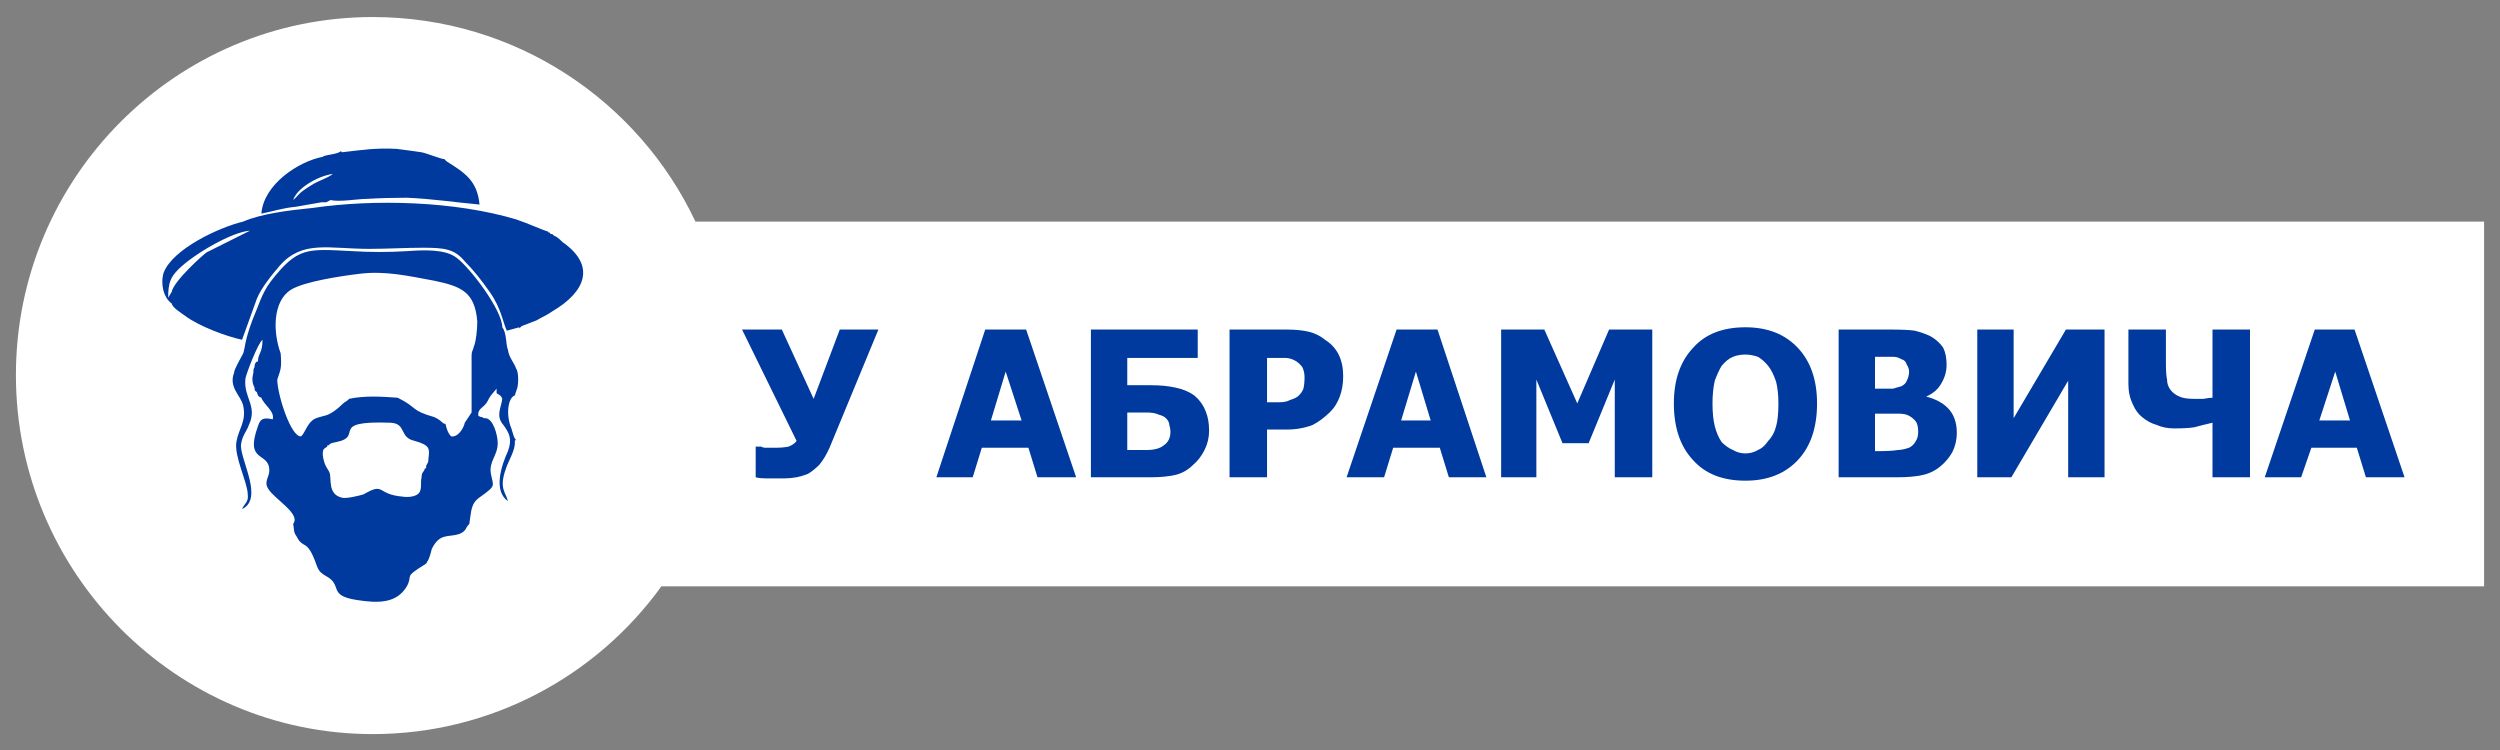
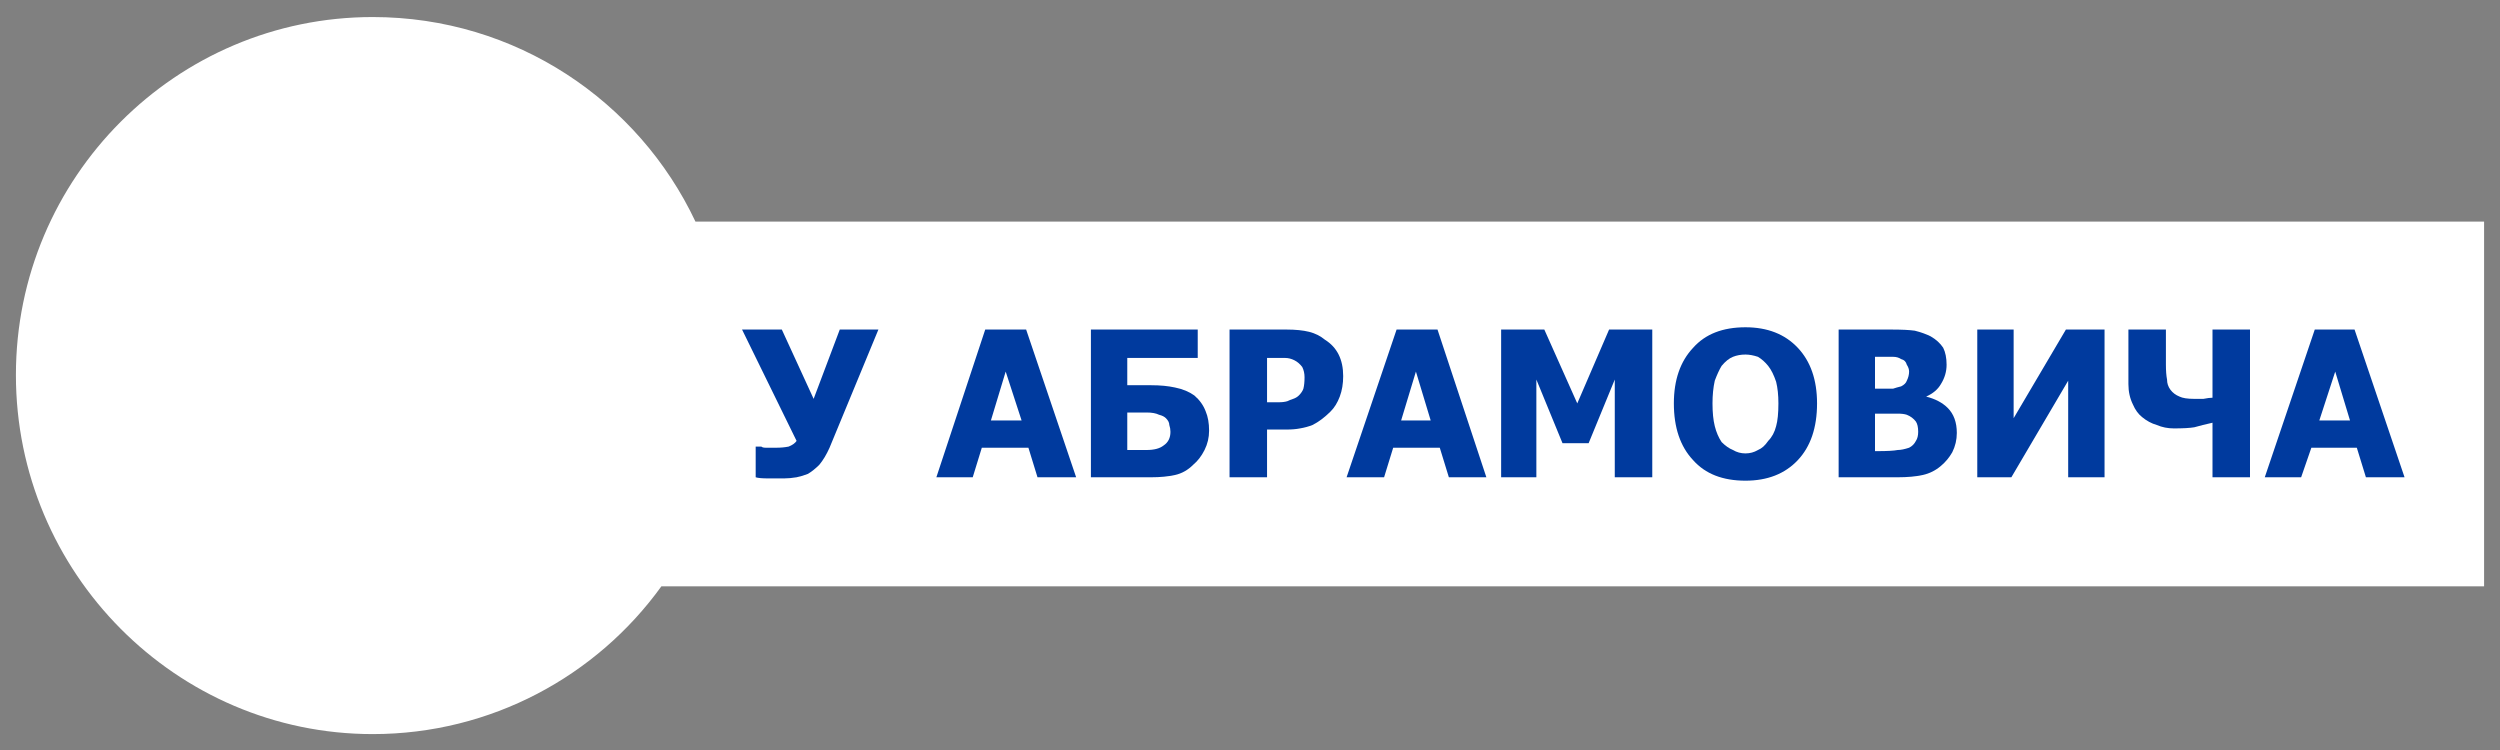
<svg xmlns="http://www.w3.org/2000/svg" width="220" height="66" viewBox="0 0 220 66" fill="none">
  <rect x="0" y="0" width="220" height="66" fill="#808080" stroke="none" />
  <path fill-rule="evenodd" clip-rule="evenodd" d="M32.8 1.5C45.4 1.5 56.2 8.9 61.2 19.5H218.6V51.6H58.2C52.5 59.5 43.2 64.6 32.8 64.6C15.5 64.6 1.4 50.4 1.4 33C1.4 15.6 15.5 1.5 32.8 1.5Z" fill="white" />
-   <path fill-rule="evenodd" clip-rule="evenodd" d="M23 35C22.7 34.9 22.7 34.8 22.6 34.5C22.4 34.4 22.4 34.3 22.4 34.1C22.3 34 22.4 34 22.3 33.9C22.1 33.3 22.3 32.9 22.3 32.8C22.3 32.5 22.3 32.5 22.4 32.3C22.4 31.9 22.6 31.8 22.7 31.8C22.7 31.1 23.1 31.1 23.1 29.9C22.7 30.2 21.7 32.8 21.6 33.3C21.4 35 22.7 35.7 21.9 37.4C21.7 38 21.3 38.3 21.2 39.2C21.2 40.6 23.2 43.9 21.3 44.8C21.5 44.3 21.9 44.2 21.8 43.5C21.8 42.5 20.6 40.2 20.8 38.9C21 37.7 21.7 37.1 21.4 35.7C21.2 34.8 20.1 34.1 20.6 32.8C20.6 32.5 21.2 31.5 21.4 31.1C21.6 30.5 21.5 30.1 22.2 28.2C22.8 26.8 23 25.9 23.8 24.8C26.2 21.7 27 21.9 31 22.1C32.6 22.2 34.2 22.2 35.8 22.1C37.3 22 39.2 21.9 40.2 22.7C41.4 23.6 44.2 27.3 44.2 28.8C44.6 29.3 44.5 30.3 44.7 30.8C44.8 31.5 45.3 32 45.4 32.4C45.7 32.8 45.6 34 45.5 34.2L45.3 34.8C44.7 35 44.5 36.5 45 37.7C45.2 38.3 45.2 38.5 45.4 38.7L45.3 38.8C45.4 39.6 44.7 40.6 44.5 41.3C43.9 43 44.5 43.3 44.7 44.1C43.4 43.2 44.1 41 44.7 39.7C45.1 38.6 44.8 38.1 44.3 37.4C43.6 36.6 44.1 35.9 44.2 35.1C44.1 34.8 44 34.8 43.7 34.6V34.2L43.2 34.8C42.9 35.2 43 35.3 42.6 35.7C42.4 35.9 42 36.1 42.1 36.6C42.3 36.7 42.3 36.7 42.4 36.7L42.6 36.8C42.6 36.8 42.6 36.8 42.7 36.8C43.4 36.8 43.8 38.3 43.8 39C43.8 40.1 43 40.6 43.2 41.7C43.4 42.8 43.7 42.7 42.3 43.7C41.4 44.3 41.5 44.9 41.3 46.1C40.9 46.5 41.1 46.7 40.4 47C39.4 47.3 38.7 46.9 38 48.3C37.933 48.566 37.867 48.8 37.8 49C37.7 49.3 37.6 49.4 37.5 49.6C35.4 50.9 36.4 50.5 35.8 51.6C34.9 53.1 33.3 53.1 31.4 52.8C28.8 52.4 30.2 51.5 28.7 50.7C28 50.3 28 50.1 27.7 49.3C27.5 48.8 27.2 48.1 26.7 47.9C26.4 47.7 26.3 47.6 26.1 47.2C25.8 46.8 25.9 46.6 25.8 46.1C26.5 45.2 24.1 43.9 23.6 43C23.2 42.4 23.7 42 23.7 41.4C23.7 39.7 21.5 40.8 22.7 37.5C22.9 36.9 23.1 36.7 24 36.9C24.2 36.2 23.2 35.6 23 35ZM28.4 40C28.5 41 28.9 41.3 29 41.6C29.2 42.1 28.8 43.5 30.1 43.8C30.5 43.9 31.7 43.6 32 43.5C33.9 42.4 33.1 43.5 35.4 43.7C36 43.8 36.9 43.7 37 43.1C37.1 42.8 37 42.4 37.1 42C37.1 41.5 37.3 41.6 37.4 41.2C37.5 41.2 37.5 41.3 37.5 41.1V41L37.6 40.8C37.7 40.7 37.7 40.5 37.7 40.4C37.8 39.5 37.9 39.2 36.5 38.8C35.1 38.5 35.8 37.3 34.4 37.2C28.8 37 32.1 38.4 29.6 38.9C29.1 39 29.1 39 28.9 39.2C28.8 39.2 28.8 39.1 28.8 39.3C28.5 39.5 28.4 39.5 28.4 40ZM27.5 18.3C33 17.5 40 17.7 45.4 19.3C46.6 19.7 47.6 20.2 48.3 20.4H48.2C48.3 20.5 48.3 20.4 48.4 20.5C48.4 20.6 48.5 20.6 48.6 20.6C48.7 20.7 48.8 20.8 48.9 20.8C49.2 21 49.3 21.1 49.5 21.3C52.5 23.4 51.5 25.7 48.6 27.4C48.2 27.7 47.7 27.9 47.2 28.2L45.9 28.7C45.833 28.767 45.8 28.8 45.8 28.8L45.7 28.9V28.8L44.6 29.1C44.3 28.5 44.1 27.1 43.1 25.7C42.4 24.7 41.7 23.8 40.9 23C40 21.9 39.1 21.8 37.2 21.8C35.7 21.8 34.1 21.9 32.5 21.9C28.9 21.9 26.6 21.1 24.6 23.4C24 24.1 23 25.3 22.6 26.3L21.3 29.9C19.9 29.6 17.5 28.7 16.3 27.8C15.9 27.5 15.2 27.1 15.1 26.7C14.4 26.2 14.1 25 14.4 24C15.2 21.9 19.3 20 21.4 19.5C23 18.8 25.5 18.5 27.5 18.3ZM18.2 22.2L22 20.3C20.4 20.4 17 22.4 15.7 23.7C15 24.4 14.8 24.9 14.8 26.2L15.1 25.7C15.3 24.7 18 22.3 18.2 22.2ZM26.5 38.4C26.8 38.1 26.9 37.7 27.2 37.3C27.6 36.8 27.8 36.8 28.5 36.6C29.1 36.5 29.8 35.9 30.2 35.5C30.3 35.4 30.7 35.2 30.7 35.1C32.1 34.8 33.6 34.9 35 35C36.8 35.9 36.1 36.1 38.2 36.7C38.9 37 38.9 37.3 39.2 37.3C39.3 37.7 39.4 38.1 39.7 38.4C40.3 38.5 40.8 37.7 40.9 37.2L41.5 36.3V31.3C41.5 30.9 41.6 30.9 41.7 30.5C41.9 30 42 29 42 28.3C41.8 25.7 40.6 25.2 38.2 24.7C36 24.3 33.9 23.8 31.6 24.1C29.9 24.3 26.7 24.8 25.6 25.5C24 26.5 24 29.2 24.7 31.1C24.8 32.4 24.7 32.5 24.4 33.4C24.4 34.7 25.6 38.5 26.5 38.4ZM30 13.3L30.1 13.4C31.8 13.2 33.1 13 34.9 13.1C35.7 13.2 36.4 13.3 37.1 13.4C37.6 13.5 38.8 14 39.1 14L39.3 14.2C40.9 15.2 42 15.9 42.2 18C40 17.8 38.1 17.5 35.8 17.4C34.6 17.4 33.433 17.433 32.3 17.5C31.5 17.5 29.8 17.8 29.1 17.6L28.7 17.8C28.567 17.8 28.433 17.8 28.3 17.8L26 18.2C24.9 18.3 24 18.6 23 18.8C23.2 16.2 26.3 14.2 28.4 13.8C28.6 13.6 29.7 13.6 30 13.3ZM27.4 16.3C28 15.9 28.8 15.7 29.3 15.3C27.9 15.5 26.1 16.6 25.8 17.6C26.4 17.1 26.1 17.1 27.4 16.3Z" fill="#003A9E" />
  <path d="M77.3 29L73 39.4C72.733 40 72.433 40.5 72.1 40.9C71.766 41.233 71.433 41.5 71.1 41.7C70.766 41.833 70.433 41.933 70.1 42C69.7 42.067 69.333 42.1 69 42.1C68.6 42.1 68.133 42.1 67.6 42.1C67.067 42.1 66.7 42.067 66.5 42V39.3H66.7C66.766 39.3 66.867 39.3 67 39.3C67.067 39.367 67.2 39.4 67.4 39.4C67.533 39.4 67.666 39.4 67.8 39.4C68 39.4 68.166 39.4 68.3 39.4C68.7 39.4 69.067 39.367 69.4 39.3C69.733 39.167 69.966 39 70.1 38.8L65.3 29H68.8L71.6 35.1L73.9 29H77.3Z" fill="#003A9E" />
  <path fill-rule="evenodd" clip-rule="evenodd" d="M82.4 42L86.7 29H90.3L94.7 42H91.3L90.5 39.4H86.4L85.6 42H82.4ZM89.9 37L88.5 32.7L87.2 37H89.9Z" fill="#003A9E" />
  <path fill-rule="evenodd" clip-rule="evenodd" d="M106.4 37.9C106.4 38.5 106.267 39.067 106 39.6C105.733 40.133 105.4 40.567 105 40.9C104.533 41.367 104 41.667 103.4 41.8C102.8 41.933 102.1 42 101.3 42H96V29H105.4V31.5H99.2V33.9H101.3C102.1 33.9 102.8 33.967 103.4 34.1C104.067 34.233 104.633 34.467 105.1 34.8C105.567 35.2 105.9 35.667 106.1 36.2C106.3 36.667 106.4 37.233 106.4 37.9ZM103 38C103 37.8 102.967 37.6 102.9 37.4C102.9 37.2 102.8 37 102.6 36.8C102.467 36.667 102.267 36.567 102 36.5C101.733 36.367 101.367 36.3 100.9 36.3H99.2V39.6H100.9C101.567 39.6 102.067 39.467 102.4 39.2C102.8 38.933 103 38.533 103 38Z" fill="#003A9E" />
  <path fill-rule="evenodd" clip-rule="evenodd" d="M118.2 33.1C118.2 33.767 118.1 34.367 117.9 34.9C117.7 35.433 117.433 35.867 117.1 36.2C116.833 36.467 116.566 36.7 116.3 36.9C116.033 37.1 115.766 37.267 115.5 37.4C115.166 37.533 114.8 37.633 114.4 37.7C114.066 37.767 113.666 37.8 113.2 37.8H111.5V42H108.2V29H113.2C114 29 114.666 29.067 115.2 29.2C115.733 29.333 116.2 29.567 116.6 29.9C117.133 30.233 117.533 30.667 117.8 31.2C118.066 31.733 118.2 32.367 118.2 33.1ZM114.8 33.2C114.8 32.867 114.733 32.567 114.6 32.3C114.4 32.033 114.166 31.833 113.9 31.7C113.633 31.567 113.366 31.5 113.1 31.5C112.766 31.5 112.366 31.5 111.9 31.5H111.5V35.4C111.8 35.4 112.3 35.4 112.5 35.4C112.833 35.4 113.1 35.367 113.3 35.3C113.433 35.233 113.6 35.167 113.8 35.1C114 35.033 114.166 34.933 114.3 34.8C114.5 34.6 114.633 34.4 114.7 34.2C114.766 33.933 114.8 33.6 114.8 33.2Z" fill="#003A9E" />
  <path fill-rule="evenodd" clip-rule="evenodd" d="M118.5 42L122.9 29H126.5L130.8 42H127.5L126.7 39.4H122.6L121.8 42H118.5ZM125.9 37L124.6 32.7L123.3 37H125.9Z" fill="#003A9E" />
  <path d="M145.4 42H142.1V33.4L139.8 39H137.5L135.2 33.4V42H132.1V29H135.9L138.8 35.5L141.6 29H145.4V42Z" fill="#003A9E" />
  <path fill-rule="evenodd" clip-rule="evenodd" d="M159.9 35.5C159.9 37.633 159.333 39.3 158.2 40.5C157.066 41.7 155.533 42.3 153.6 42.3C151.6 42.3 150.066 41.7 149 40.5C147.866 39.3 147.3 37.633 147.3 35.5C147.3 33.433 147.866 31.8 149 30.6C150.066 29.4 151.6 28.8 153.6 28.8C155.533 28.8 157.066 29.4 158.2 30.6C159.333 31.8 159.9 33.433 159.9 35.5ZM156.5 35.5C156.5 34.767 156.433 34.133 156.3 33.6C156.1 33 155.866 32.533 155.6 32.2C155.333 31.866 155.033 31.6 154.7 31.4C154.3 31.267 153.933 31.2 153.6 31.2C153.2 31.2 152.833 31.267 152.5 31.4C152.166 31.533 151.833 31.8 151.5 32.2C151.3 32.533 151.1 32.967 150.9 33.5C150.766 34.1 150.7 34.767 150.7 35.5C150.7 36.3 150.766 36.967 150.9 37.5C151.033 38.033 151.233 38.5 151.5 38.9C151.833 39.233 152.166 39.467 152.5 39.6C152.833 39.8 153.2 39.9 153.6 39.9C154 39.9 154.366 39.8 154.7 39.6C155.033 39.467 155.333 39.2 155.6 38.8C155.933 38.467 156.166 38.033 156.3 37.5C156.433 37.033 156.5 36.367 156.5 35.5Z" fill="#003A9E" />
  <path fill-rule="evenodd" clip-rule="evenodd" d="M172.2 38.1C172.2 38.7 172.066 39.267 171.8 39.8C171.533 40.267 171.2 40.667 170.8 41C170.333 41.4 169.8 41.667 169.2 41.8C168.6 41.933 167.866 42 167 42H161.8V29H166.4C167.333 29 168.033 29.033 168.5 29.1C169.033 29.233 169.5 29.4 169.9 29.6C170.366 29.867 170.733 30.2 171 30.6C171.2 31 171.3 31.5 171.3 32.1C171.3 32.7 171.133 33.267 170.8 33.8C170.533 34.267 170.1 34.633 169.5 34.9C170.3 35.1 170.933 35.433 171.4 35.9C171.933 36.433 172.2 37.167 172.2 38.1ZM168 32.7C168 32.5 167.933 32.3 167.8 32.1C167.733 31.833 167.566 31.667 167.3 31.6C167.1 31.467 166.866 31.4 166.6 31.4C166.266 31.4 165.833 31.4 165.3 31.4H165V34.2H165.4C166 34.2 166.4 34.2 166.6 34.2C166.8 34.133 167.033 34.067 167.3 34C167.566 33.867 167.733 33.7 167.8 33.5C167.933 33.233 168 32.967 168 32.7ZM168.8 38C168.8 37.6 168.733 37.3 168.6 37.1C168.4 36.833 168.133 36.633 167.8 36.5C167.6 36.433 167.333 36.4 167 36.4C166.666 36.4 166.2 36.4 165.6 36.4H165V39.7H165.2C166.066 39.7 166.666 39.667 167 39.6C167.266 39.6 167.6 39.533 168 39.4C168.266 39.267 168.466 39.067 168.6 38.8C168.733 38.6 168.8 38.333 168.8 38Z" fill="#003A9E" />
  <path d="M185.2 42H182V33.5L177 42H174V29H177.2V36.8L181.8 29H185.2V42Z" fill="#003A9E" />
  <path d="M198 42H194.7V37.2C194.1 37.333 193.566 37.467 193.1 37.6C192.7 37.667 192.1 37.7 191.3 37.7C190.766 37.7 190.266 37.6 189.8 37.4C189.333 37.267 188.9 37.033 188.5 36.7C188.166 36.433 187.9 36.067 187.7 35.6C187.433 35.067 187.3 34.467 187.3 33.8V29H190.6V32.1C190.6 32.633 190.633 33.067 190.7 33.4C190.7 33.733 190.8 34.033 191 34.3C191.2 34.567 191.466 34.767 191.8 34.9C192.066 35.033 192.5 35.1 193.1 35.1C193.3 35.1 193.566 35.1 193.9 35.1C194.233 35.033 194.5 35 194.7 35V29H198V42Z" fill="#003A9E" />
  <path fill-rule="evenodd" clip-rule="evenodd" d="M199.3 42L203.7 29H207.2L211.6 42H208.2L207.4 39.4H203.4L202.5 42H199.3ZM206.8 37L205.5 32.7L204.1 37H206.8Z" fill="#003A9E" />
</svg>